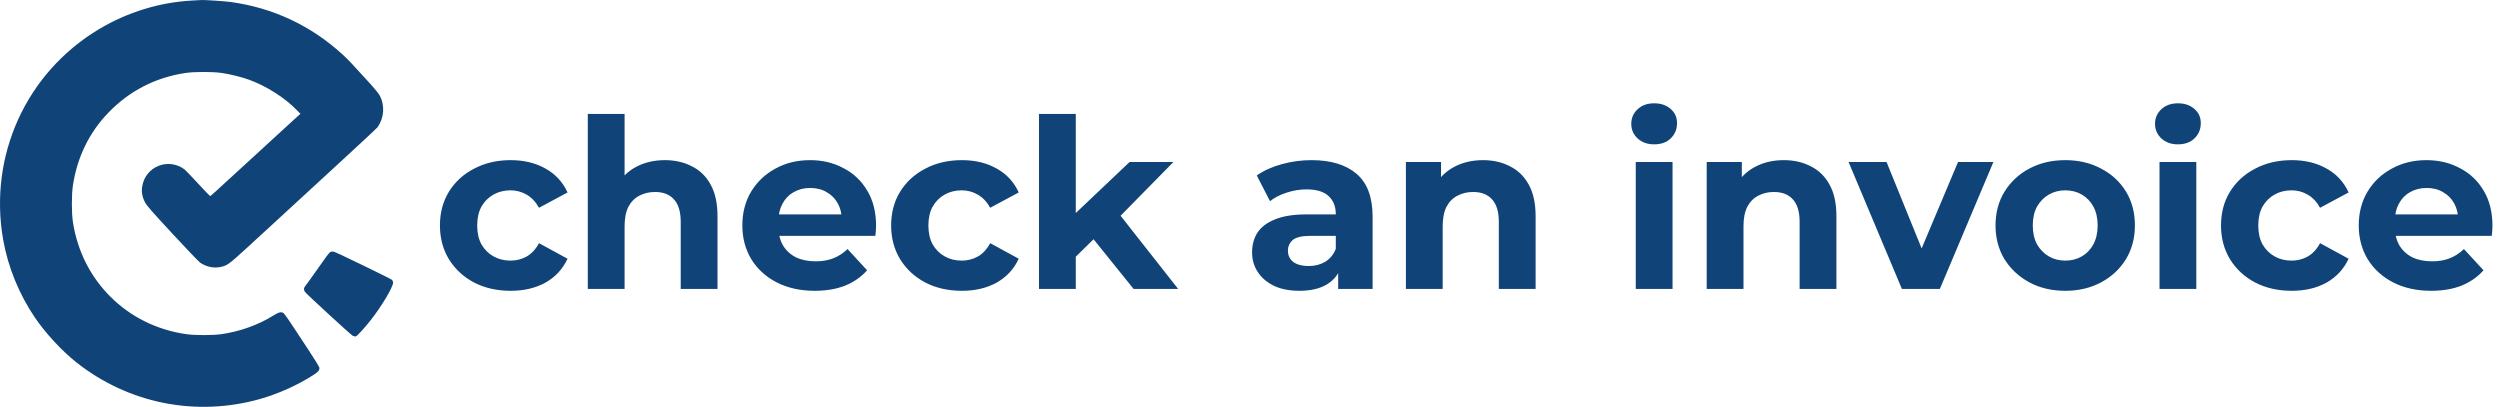
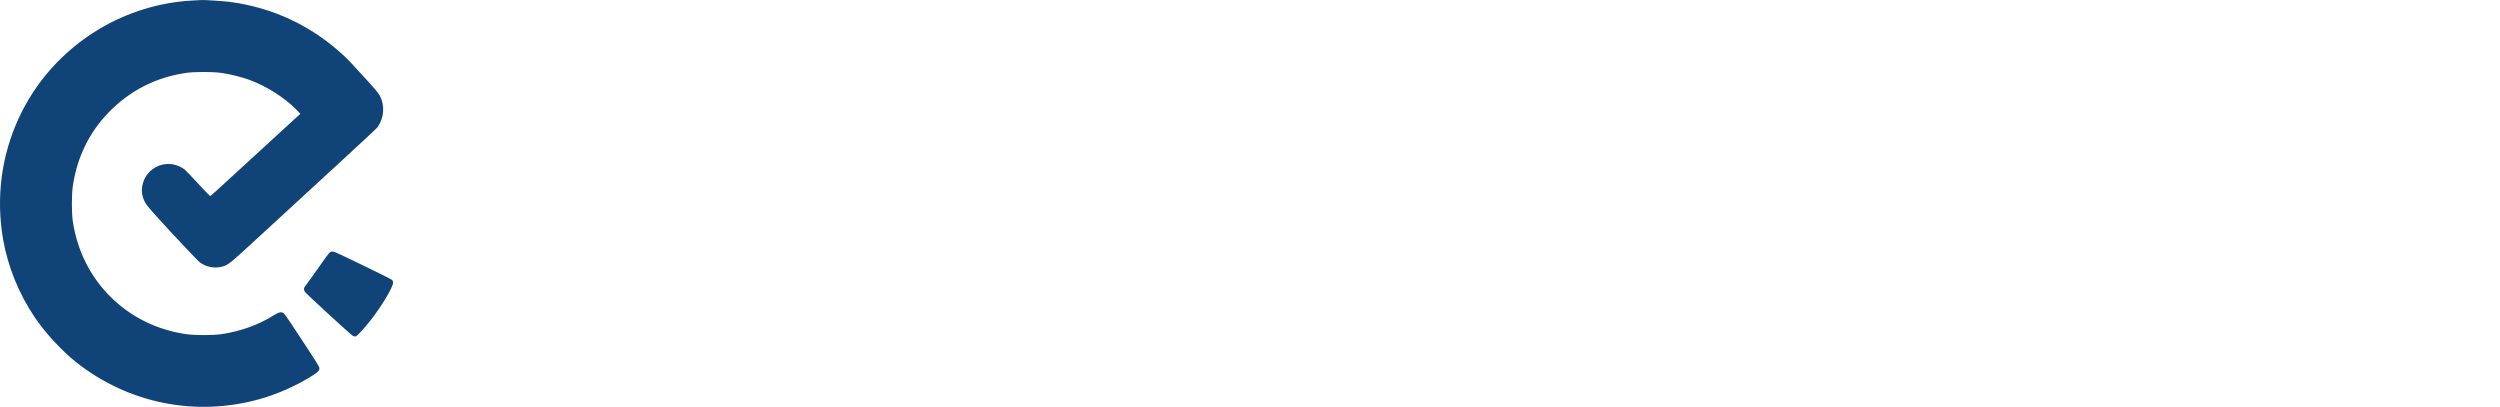
<svg xmlns="http://www.w3.org/2000/svg" width="1272" height="207" viewBox="0 0 1272 207" fill="none">
  <path fill-rule="evenodd" clip-rule="evenodd" d="M97.717 0.283C81.346 1.139 64.836 6.201 50.496 14.759C13.355 36.927 -5.904 79.151 1.606 121.945C4.046 135.85 9.677 149.655 17.794 161.632C23.128 169.502 31.507 178.55 38.83 184.346C65.311 205.306 99.698 212.189 132.198 203.033C141.5 200.413 151.234 196.048 159.377 190.847C161.904 189.233 162.54 188.496 162.54 187.182C162.54 186.781 160.15 182.877 156.788 177.785C153.624 172.993 149.694 167.038 148.054 164.55C146.414 162.062 144.777 159.767 144.417 159.449C143.288 158.453 141.934 158.737 138.995 160.586C131.587 165.245 122.166 168.638 112.892 169.987C108.222 170.666 99.249 170.671 94.627 169.999C79.768 167.835 66.53 161.283 56.195 150.978C45.919 140.731 39.358 127.656 37.09 112.899C36.381 108.285 36.391 98.868 37.11 94.222C39.336 79.849 45.418 67.403 55.136 57.335C65.859 46.226 79.04 39.436 94.351 37.135C98.955 36.444 108.159 36.442 112.892 37.133C117.24 37.767 123.169 39.252 126.982 40.662C135.641 43.863 144.72 49.628 150.744 55.752L152.849 57.892L150.432 60.08C149.103 61.284 139.867 69.754 129.908 78.902C108.041 98.989 107.183 99.767 106.894 99.767C106.768 99.767 103.972 96.845 100.681 93.274C97.389 89.703 94.318 86.503 93.856 86.163C85.573 80.068 74.04 84.678 72.371 94.751C71.896 97.621 72.331 100.14 73.78 102.909C74.712 104.69 76.94 107.244 87.72 118.89C94.776 126.513 101.124 133.144 101.826 133.626C104.773 135.647 108.211 136.468 111.545 135.945C115.315 135.354 116.306 134.67 125.095 126.587C129.53 122.509 135.588 116.952 138.557 114.239C141.527 111.525 145.734 107.651 147.907 105.629C150.08 103.608 160.748 93.796 171.612 83.826C182.477 73.856 191.647 65.314 191.99 64.844C195.451 60.109 195.932 53.725 193.21 48.634C192.7 47.679 190.712 45.177 188.755 43.027C178.919 32.221 177.264 30.465 174.567 27.978C158.446 13.109 138.954 3.937 117.219 0.994C114.328 0.602 103.782 -0.103 102.546 0.013C102.304 0.035 100.131 0.157 97.717 0.283ZM168.404 128.062C167.932 128.179 167.081 129.092 165.936 130.71C158.3 141.506 155.638 145.226 155.175 145.746C154.469 146.539 154.495 147.656 155.24 148.6C156.337 149.991 178.382 170.23 179.4 170.781C179.973 171.092 180.679 171.252 181.054 171.157C181.72 170.989 185.265 167.123 188.527 163.008C193.965 156.147 200 146.071 200 143.851C200 143.242 199.769 142.708 199.342 142.335C198.588 141.674 171.364 128.481 170.014 128.121C169.525 127.991 168.801 127.965 168.404 128.062Z" fill="#104478" />
-   <path d="M259.84 147.96C252.88 147.96 246.68 146.56 241.24 143.76C235.8 140.88 231.52 136.92 228.4 131.88C225.36 126.84 223.84 121.12 223.84 114.72C223.84 108.24 225.36 102.52 228.4 97.56C231.52 92.52 235.8 88.6 241.24 85.8C246.68 82.92 252.88 81.48 259.84 81.48C266.64 81.48 272.56 82.92 277.6 85.8C282.64 88.6 286.36 92.64 288.76 97.92L274.24 105.72C272.56 102.68 270.44 100.44 267.88 99C265.4 97.56 262.68 96.84 259.72 96.84C256.52 96.84 253.64 97.56 251.08 99C248.52 100.44 246.48 102.48 244.96 105.12C243.52 107.76 242.8 110.96 242.8 114.72C242.8 118.48 243.52 121.68 244.96 124.32C246.48 126.96 248.52 129 251.08 130.44C253.64 131.88 256.52 132.6 259.72 132.6C262.68 132.6 265.4 131.92 267.88 130.56C270.44 129.12 272.56 126.84 274.24 123.72L288.76 131.64C286.36 136.84 282.64 140.88 277.6 143.76C272.56 146.56 266.64 147.96 259.84 147.96ZM299.07 147V57.96H317.79V100.32L313.59 94.92C315.91 90.6 319.23 87.28 323.55 84.96C327.87 82.64 332.79 81.48 338.31 81.48C343.43 81.48 347.99 82.52 351.99 84.6C356.07 86.6 359.27 89.72 361.59 93.96C363.91 98.12 365.07 103.48 365.07 110.04V147H346.35V112.92C346.35 107.72 345.19 103.88 342.87 101.4C340.63 98.92 337.43 97.68 333.27 97.68C330.31 97.68 327.63 98.32 325.23 99.6C322.91 100.8 321.07 102.68 319.71 105.24C318.43 107.8 317.79 111.08 317.79 115.08V147H299.07ZM414.547 147.96C407.187 147.96 400.707 146.52 395.107 143.64C389.587 140.76 385.307 136.84 382.267 131.88C379.227 126.84 377.707 121.12 377.707 114.72C377.707 108.24 379.187 102.52 382.147 97.56C385.187 92.52 389.307 88.6 394.507 85.8C399.707 82.92 405.587 81.48 412.147 81.48C418.467 81.48 424.147 82.84 429.187 85.56C434.307 88.2 438.347 92.04 441.307 97.08C444.267 102.04 445.747 108 445.747 114.96C445.747 115.68 445.707 116.52 445.627 117.48C445.547 118.36 445.467 119.2 445.387 120H392.947V109.08H435.547L428.347 112.32C428.347 108.96 427.667 106.04 426.307 103.56C424.947 101.08 423.067 99.16 420.667 97.8C418.267 96.36 415.467 95.64 412.267 95.64C409.067 95.64 406.227 96.36 403.747 97.8C401.347 99.16 399.467 101.12 398.107 103.68C396.747 106.16 396.067 109.12 396.067 112.56V115.44C396.067 118.96 396.827 122.08 398.347 124.8C399.947 127.44 402.147 129.48 404.947 130.92C407.827 132.28 411.187 132.96 415.027 132.96C418.467 132.96 421.467 132.44 424.027 131.4C426.667 130.36 429.067 128.8 431.227 126.72L441.187 137.52C438.227 140.88 434.507 143.48 430.027 145.32C425.547 147.08 420.387 147.96 414.547 147.96ZM489.41 147.96C482.45 147.96 476.25 146.56 470.81 143.76C465.37 140.88 461.09 136.92 457.97 131.88C454.93 126.84 453.41 121.12 453.41 114.72C453.41 108.24 454.93 102.52 457.97 97.56C461.09 92.52 465.37 88.6 470.81 85.8C476.25 82.92 482.45 81.48 489.41 81.48C496.21 81.48 502.13 82.92 507.17 85.8C512.21 88.6 515.93 92.64 518.33 97.92L503.81 105.72C502.13 102.68 500.01 100.44 497.45 99C494.97 97.56 492.25 96.84 489.29 96.84C486.09 96.84 483.21 97.56 480.65 99C478.09 100.44 476.05 102.48 474.53 105.12C473.09 107.76 472.37 110.96 472.37 114.72C472.37 118.48 473.09 121.68 474.53 124.32C476.05 126.96 478.09 129 480.65 130.44C483.21 131.88 486.09 132.6 489.29 132.6C492.25 132.6 494.97 131.92 497.45 130.56C500.01 129.12 502.13 126.84 503.81 123.72L518.33 131.64C515.93 136.84 512.21 140.88 507.17 143.76C502.13 146.56 496.21 147.96 489.41 147.96ZM544.12 133.8L544.6 111L574.72 82.44H597.04L568.12 111.84L558.4 119.76L544.12 133.8ZM528.64 147V57.96H547.36V147H528.64ZM576.76 147L554.92 119.88L566.68 105.36L599.44 147H576.76ZM680.857 147V134.4L679.657 131.64V109.08C679.657 105.08 678.417 101.96 675.937 99.72C673.537 97.48 669.817 96.36 664.777 96.36C661.337 96.36 657.937 96.92 654.577 98.04C651.297 99.08 648.497 100.52 646.177 102.36L639.457 89.28C642.977 86.8 647.217 84.88 652.177 83.52C657.137 82.16 662.177 81.48 667.297 81.48C677.137 81.48 684.777 83.8 690.217 88.44C695.657 93.08 698.377 100.32 698.377 110.16V147H680.857ZM661.177 147.96C656.137 147.96 651.817 147.12 648.217 145.44C644.617 143.68 641.857 141.32 639.937 138.36C638.017 135.4 637.057 132.08 637.057 128.4C637.057 124.56 637.977 121.2 639.817 118.32C641.737 115.44 644.737 113.2 648.817 111.6C652.897 109.92 658.217 109.08 664.777 109.08H681.937V120H666.817C662.417 120 659.377 120.72 657.697 122.16C656.097 123.6 655.297 125.4 655.297 127.56C655.297 129.96 656.217 131.88 658.057 133.32C659.977 134.68 662.577 135.36 665.857 135.36C668.977 135.36 671.777 134.64 674.257 133.2C676.737 131.68 678.537 129.48 679.657 126.6L682.537 135.24C681.177 139.4 678.697 142.56 675.097 144.72C671.497 146.88 666.857 147.96 661.177 147.96ZM715.32 147V82.44H733.2V100.32L729.84 94.92C732.16 90.6 735.48 87.28 739.8 84.96C744.12 82.64 749.04 81.48 754.56 81.48C759.68 81.48 764.24 82.52 768.24 84.6C772.32 86.6 775.52 89.72 777.84 93.96C780.16 98.12 781.32 103.48 781.32 110.04V147H762.6V112.92C762.6 107.72 761.44 103.88 759.12 101.4C756.88 98.92 753.68 97.68 749.52 97.68C746.56 97.68 743.88 98.32 741.48 99.6C739.16 100.8 737.32 102.68 735.96 105.24C734.68 107.8 734.04 111.08 734.04 115.08V147H715.32ZM832.273 147V82.44H850.993V147H832.273ZM841.633 73.44C838.193 73.44 835.393 72.44 833.233 70.44C831.073 68.44 829.993 65.96 829.993 63C829.993 60.04 831.073 57.56 833.233 55.56C835.393 53.56 838.193 52.56 841.633 52.56C845.073 52.56 847.873 53.52 850.033 55.44C852.193 57.28 853.273 59.68 853.273 62.64C853.273 65.76 852.193 68.36 850.033 70.44C847.953 72.44 845.153 73.44 841.633 73.44ZM868.367 147V82.44H886.247V100.32L882.887 94.92C885.207 90.6 888.527 87.28 892.847 84.96C897.167 82.64 902.087 81.48 907.607 81.48C912.727 81.48 917.287 82.52 921.287 84.6C925.367 86.6 928.567 89.72 930.887 93.96C933.207 98.12 934.367 103.48 934.367 110.04V147H915.647V112.92C915.647 107.72 914.487 103.88 912.167 101.4C909.927 98.92 906.727 97.68 902.567 97.68C899.607 97.68 896.927 98.32 894.527 99.6C892.207 100.8 890.367 102.68 889.007 105.24C887.727 107.8 887.087 111.08 887.087 115.08V147H868.367ZM967.683 147L940.563 82.44H959.883L982.443 138H972.843L996.243 82.44H1014.24L987.003 147H967.683ZM1050.84 147.96C1043.96 147.96 1037.84 146.52 1032.48 143.64C1027.2 140.76 1023 136.84 1019.88 131.88C1016.84 126.84 1015.32 121.12 1015.32 114.72C1015.32 108.24 1016.84 102.52 1019.88 97.56C1023 92.52 1027.2 88.6 1032.48 85.8C1037.84 82.92 1043.96 81.48 1050.84 81.48C1057.64 81.48 1063.72 82.92 1069.08 85.8C1074.44 88.6 1078.64 92.48 1081.68 97.44C1084.72 102.4 1086.24 108.16 1086.24 114.72C1086.24 121.12 1084.72 126.84 1081.68 131.88C1078.64 136.84 1074.44 140.76 1069.08 143.64C1063.72 146.52 1057.64 147.96 1050.84 147.96ZM1050.84 132.6C1053.96 132.6 1056.76 131.88 1059.24 130.44C1061.72 129 1063.68 126.96 1065.12 124.32C1066.56 121.6 1067.28 118.4 1067.28 114.72C1067.28 110.96 1066.56 107.76 1065.12 105.12C1063.68 102.48 1061.72 100.44 1059.24 99C1056.76 97.56 1053.96 96.84 1050.84 96.84C1047.72 96.84 1044.92 97.56 1042.44 99C1039.96 100.44 1037.96 102.48 1036.44 105.12C1035 107.76 1034.28 110.96 1034.28 114.72C1034.28 118.4 1035 121.6 1036.44 124.32C1037.96 126.96 1039.96 129 1042.44 130.44C1044.92 131.88 1047.72 132.6 1050.84 132.6ZM1098.76 147V82.44H1117.48V147H1098.76ZM1108.12 73.44C1104.68 73.44 1101.88 72.44 1099.72 70.44C1097.56 68.44 1096.48 65.96 1096.48 63C1096.48 60.04 1097.56 57.56 1099.72 55.56C1101.88 53.56 1104.68 52.56 1108.12 52.56C1111.56 52.56 1114.36 53.52 1116.52 55.44C1118.68 57.28 1119.76 59.68 1119.76 62.64C1119.76 65.76 1118.68 68.36 1116.52 70.44C1114.44 72.44 1111.64 73.44 1108.12 73.44ZM1166.05 147.96C1159.09 147.96 1152.89 146.56 1147.45 143.76C1142.01 140.88 1137.73 136.92 1134.61 131.88C1131.57 126.84 1130.05 121.12 1130.05 114.72C1130.05 108.24 1131.57 102.52 1134.61 97.56C1137.73 92.52 1142.01 88.6 1147.45 85.8C1152.89 82.92 1159.09 81.48 1166.05 81.48C1172.85 81.48 1178.77 82.92 1183.81 85.8C1188.85 88.6 1192.57 92.64 1194.97 97.92L1180.45 105.72C1178.77 102.68 1176.65 100.44 1174.09 99C1171.61 97.56 1168.89 96.84 1165.93 96.84C1162.73 96.84 1159.85 97.56 1157.29 99C1154.73 100.44 1152.69 102.48 1151.17 105.12C1149.73 107.76 1149.01 110.96 1149.01 114.72C1149.01 118.48 1149.73 121.68 1151.17 124.32C1152.69 126.96 1154.73 129 1157.29 130.44C1159.85 131.88 1162.73 132.6 1165.93 132.6C1168.89 132.6 1171.61 131.92 1174.09 130.56C1176.65 129.12 1178.77 126.84 1180.45 123.72L1194.97 131.64C1192.57 136.84 1188.85 140.88 1183.81 143.76C1178.77 146.56 1172.85 147.96 1166.05 147.96ZM1236.97 147.96C1229.61 147.96 1223.13 146.52 1217.53 143.64C1212.01 140.76 1207.73 136.84 1204.69 131.88C1201.65 126.84 1200.13 121.12 1200.13 114.72C1200.13 108.24 1201.61 102.52 1204.57 97.56C1207.61 92.52 1211.73 88.6 1216.93 85.8C1222.13 82.92 1228.01 81.48 1234.57 81.48C1240.89 81.48 1246.57 82.84 1251.61 85.56C1256.73 88.2 1260.77 92.04 1263.73 97.08C1266.69 102.04 1268.17 108 1268.17 114.96C1268.17 115.68 1268.13 116.52 1268.05 117.48C1267.97 118.36 1267.89 119.2 1267.81 120H1215.37V109.08H1257.97L1250.77 112.32C1250.77 108.96 1250.09 106.04 1248.73 103.56C1247.37 101.08 1245.49 99.16 1243.09 97.8C1240.69 96.36 1237.89 95.64 1234.69 95.64C1231.49 95.64 1228.65 96.36 1226.17 97.8C1223.77 99.16 1221.89 101.12 1220.53 103.68C1219.17 106.16 1218.49 109.12 1218.49 112.56V115.44C1218.49 118.96 1219.25 122.08 1220.77 124.8C1222.37 127.44 1224.57 129.48 1227.37 130.92C1230.25 132.28 1233.61 132.96 1237.45 132.96C1240.89 132.96 1243.89 132.44 1246.45 131.4C1249.09 130.36 1251.49 128.8 1253.65 126.72L1263.61 137.52C1260.65 140.88 1256.93 143.48 1252.45 145.32C1247.97 147.08 1242.81 147.96 1236.97 147.96Z" fill="#104478" />
</svg>